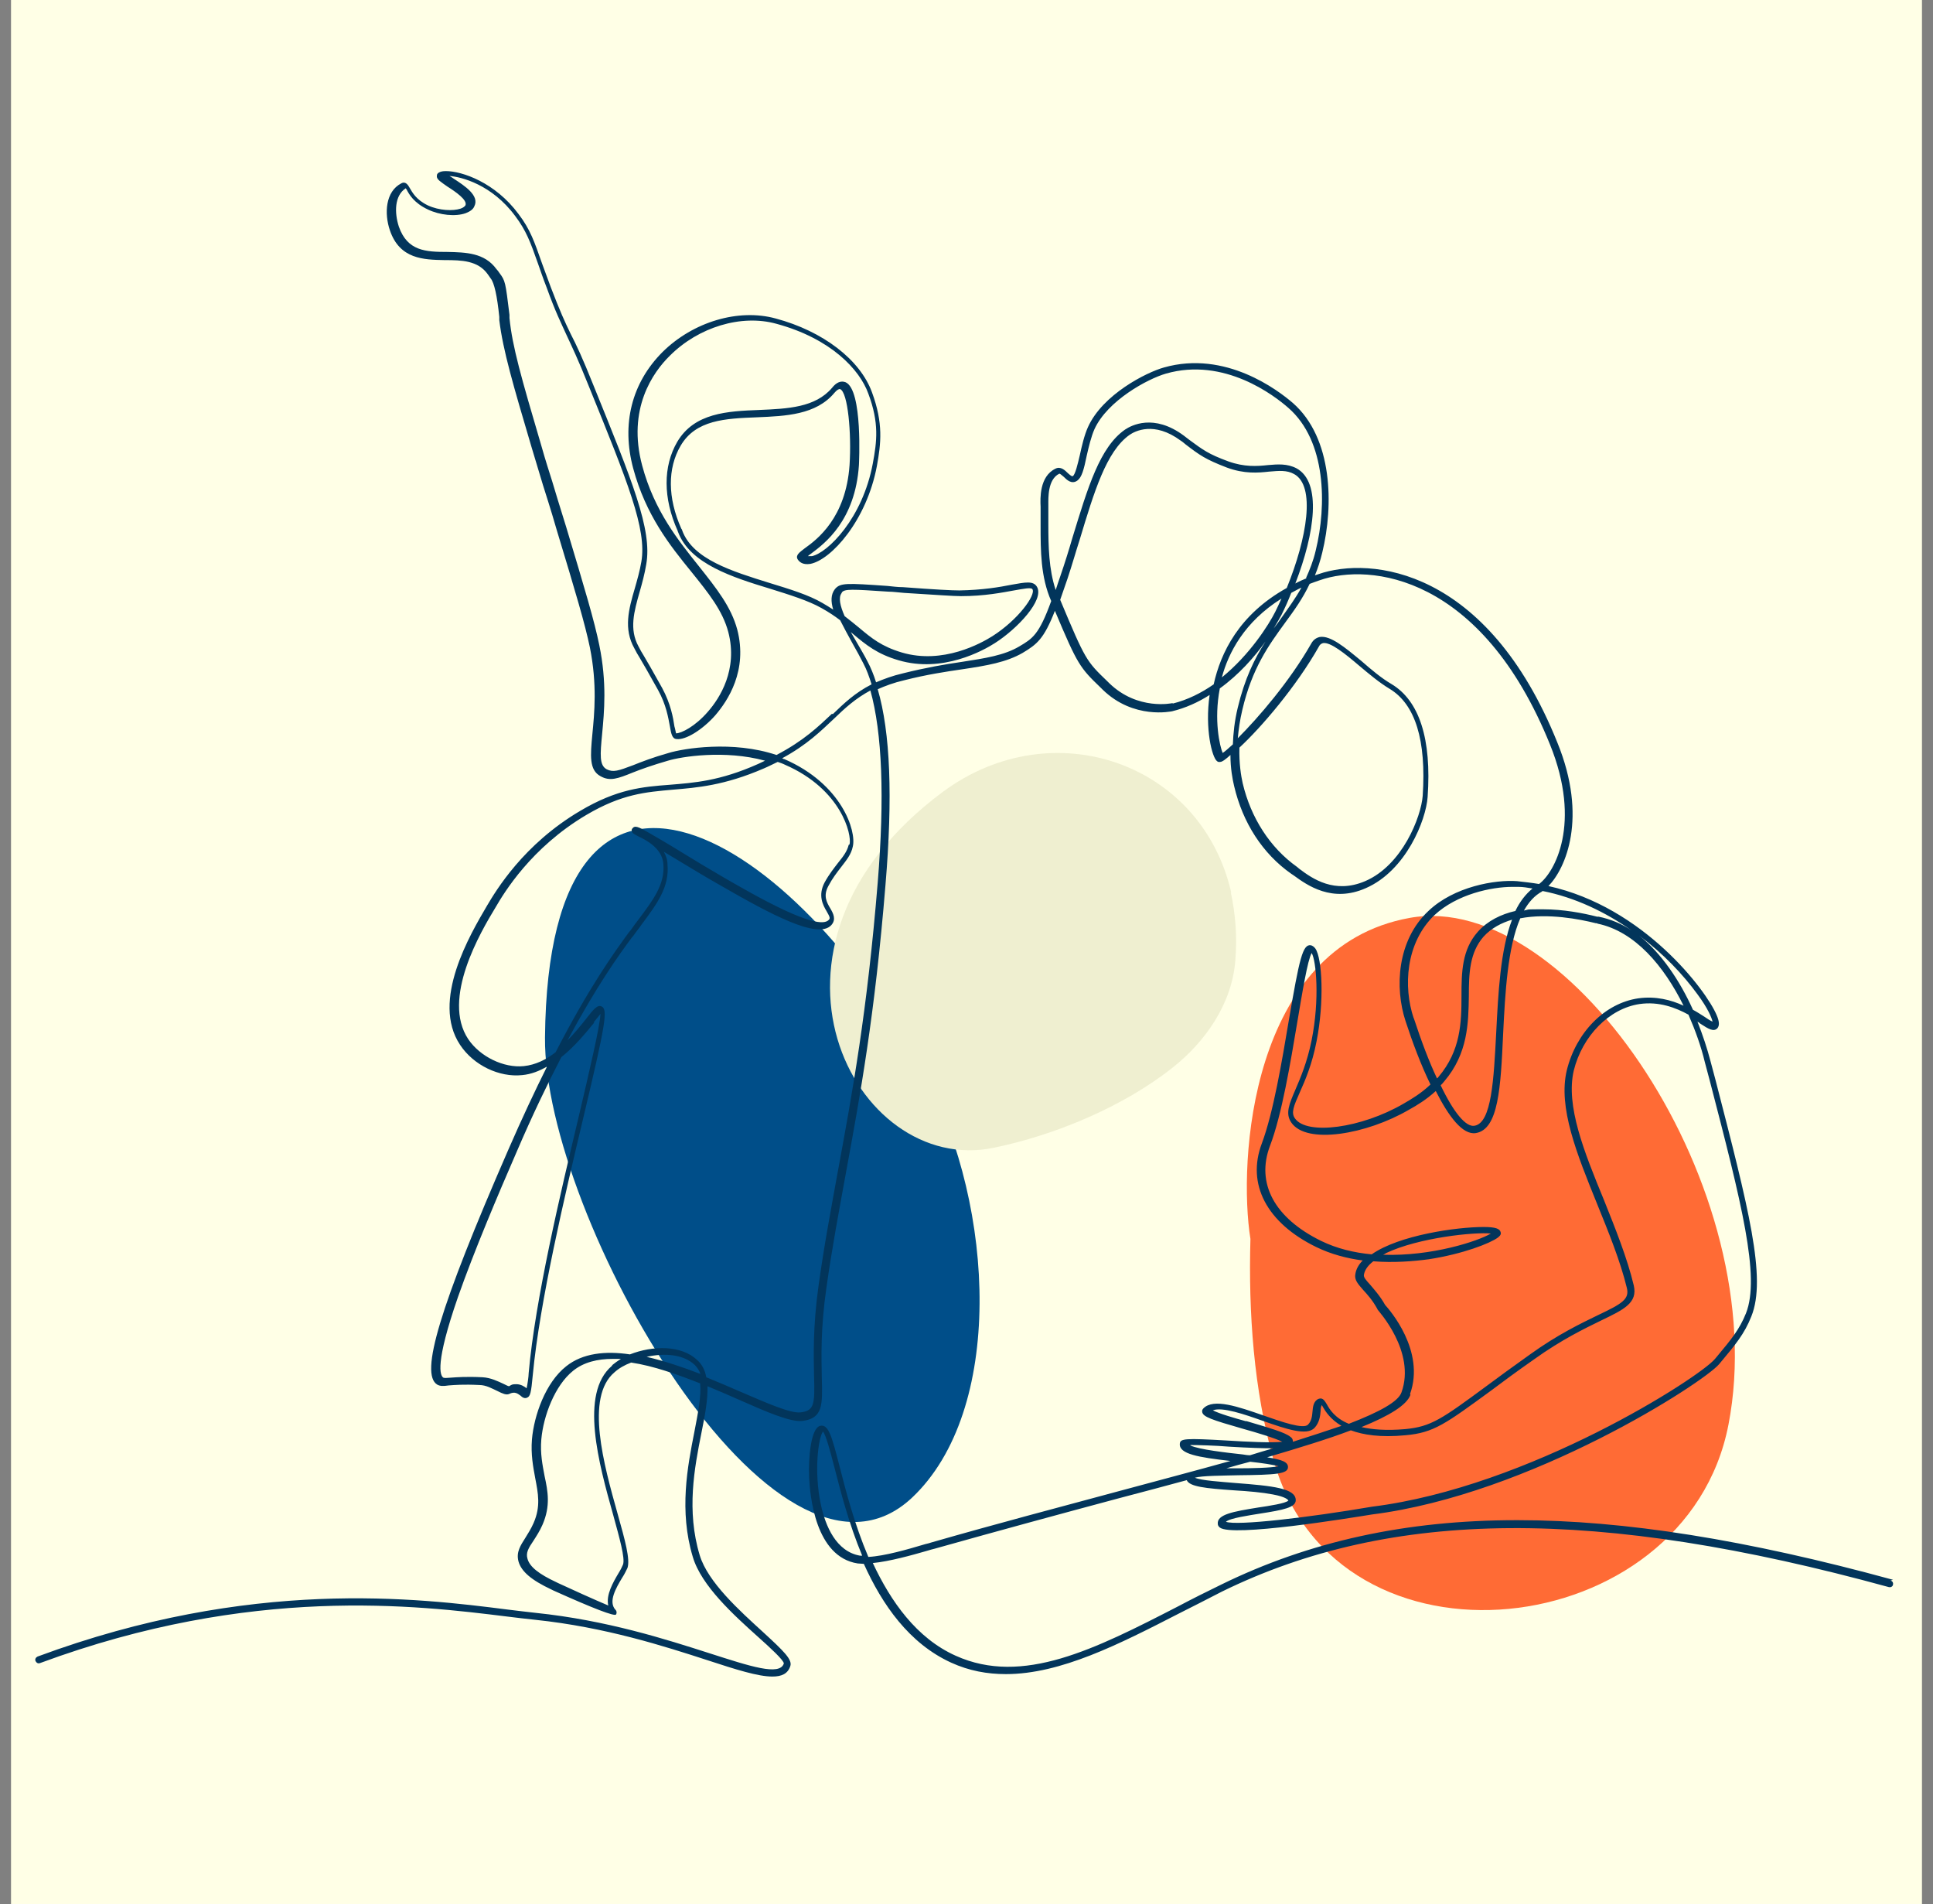
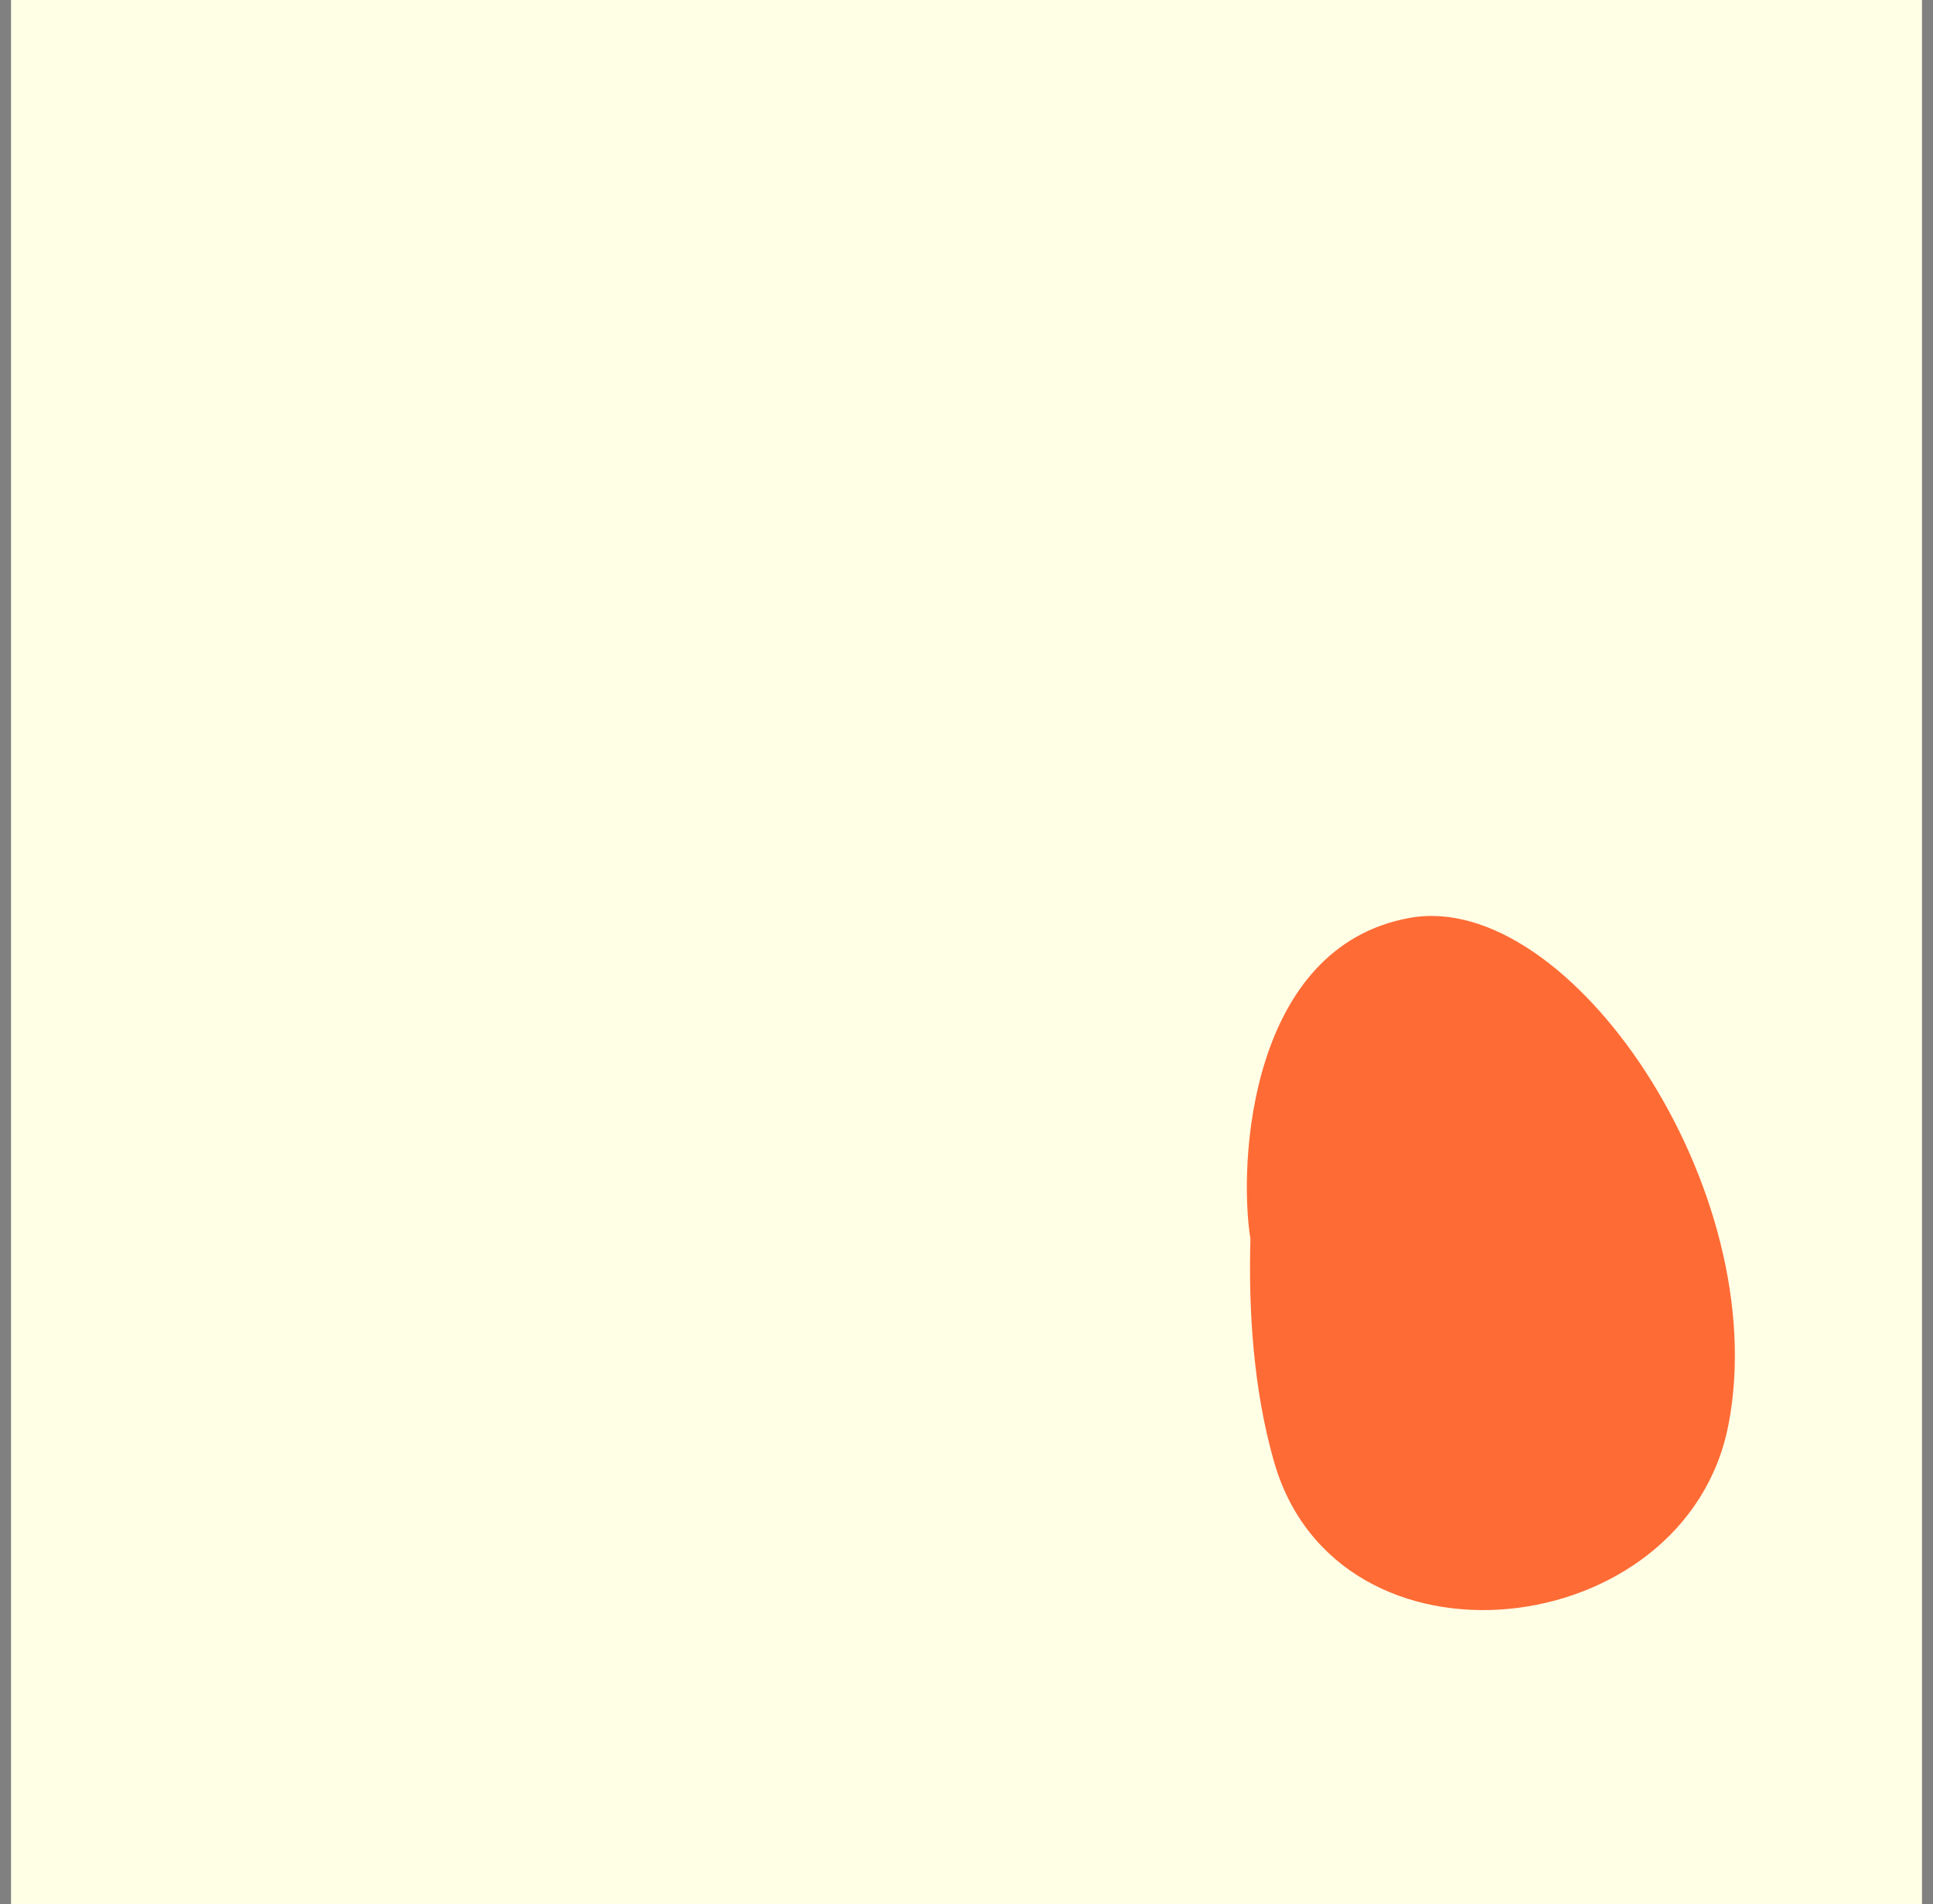
<svg xmlns="http://www.w3.org/2000/svg" id="_Слой_1" data-name="Слой_1" viewBox="0 0 473.5 466.3">
  <rect x="0" y="0" width="473.5" height="466.3" fill="#808080" stroke="none" />
  <defs>
    <style> .st0 { fill: #efefd0; } .st1 { fill: #ffffe6; } .st2 { fill: #ff6b35; } .st3 { fill: #004e89; } .st4 { fill: #02355b; } </style>
  </defs>
  <rect class="st1" x="2.7" y="-.9" width="468.1" height="468.1" />
-   <path class="st3" d="M223.4,366.8c22.6-21.3,20.4-70.9,3.4-103-31.7-59.7-92.5-96.2-93.3-9.7-.4,43.7,56.5,144,89.9,112.7Z" />
  <path class="st2" d="M306.3,303.5c-.5,17.9.8,36.9,5.7,54.2,15.4,54.8,101,45,111.4-8.8,11.1-57.4-38.9-131.2-78.1-124.1-39.2,7.1-42,59.9-39,78.6Z" />
-   <path class="st0" d="M301.6,218.6c-7.3-31.9-43.8-44.5-70.6-24.7-51.4,38.1-21.7,94.3,12.4,87.2,15.1-3.1,31.8-10.1,43.8-19.6,8.1-6.4,14.6-15.7,15.4-26.3.5-6,0-11.5-1.1-16.6Z" />
-   <path class="st4" d="M463.7,386.9c-35.8-9.8-65.8-14.6-91.9-14.6h-.3c-27.1,0-50.8,5.2-72.4,15.8-3.5,1.7-7.1,3.5-10.5,5.3-20.4,10.5-38.1,19.5-54.5,12.1-9.6-4.3-15.9-13.3-20.3-22.7,4.1-.4,9.5-1.9,13.3-3,.7-.2,1.3-.4,1.8-.5,16-4.5,31.5-8.7,45.3-12.4,5.8-1.5,11.3-3,16.5-4.4.7,1.6,4.5,2,11.7,2.5,3.4.2,6.8.5,9.4,1,3.2.6,3.7,1.3,3.8,1.5-.7.7-4.7,1.3-7.4,1.7-6.2,1-10.1,1.7-9.9,4,0,.2.1.6.5.9,3,2.4,31.7-2.3,37.3-3.2,38.9-4.9,81.2-32.3,85-36.8l.5-.6c3.5-4.2,5.7-6.8,7.4-11.1,3.8-9.4-.7-26.6-8.8-58l-1.2-4.5c-.8-3.1-1.9-6.4-3.2-9.7.3.2.5.3.7.5,2,1.3,3.3,2.1,4.2,1.1.5-.6.5-1.6-.2-3.2-2.5-6-17.9-26.5-41.2-31.6,4.2-4.3,9.7-16.7,2.2-35.1-17.2-42.8-45.8-45.7-58.5-41.3-.3.1-.6.2-.9.3.7-1.7,1.3-3.5,1.8-5.6,2.8-11.5,2.6-28-7.2-36.6-3.6-3.1-16.5-13-31.6-8.7-4.3,1.2-15,6.6-18.6,14.6-.9,2-1.5,4.6-2,6.9-.5,2.1-1.1,4.7-1.7,5.1-.2.1-.4,0-1.2-.7-.7-.7-1.8-1.8-3.1-1.1-3.9,1.9-3.7,7.3-3.6,9.3v.3c0,1.4,0,2.8,0,4.3,0,6.2,0,12.6,2.6,18.5,0,0,0,0,0,0-3,8.3-4.6,9.2-7.8,11.1-3.7,2.2-8.3,2.9-14.1,3.8-4.1.6-8.8,1.4-14.4,2.8-2.6.6-4.7,1.4-6.6,2.2-.6-1.9-1.3-3.6-2.1-5.1-.8-1.6-1.8-3.2-2.7-4.8-.5-.8-.9-1.6-1.4-2.4.2.2.4.3.6.5,3.1,2.6,5.9,4.9,11.1,6.4,10.8,3.2,20.8-2.4,23.6-4.2,5.5-3.5,12.2-10.6,10.3-13.8-.9-1.5-2.8-1.1-6.2-.5-3,.6-7.1,1.3-12.8,1.4-1.8,0-5.8-.2-13.8-.8-1.4,0-2.7-.2-3.8-.3-10-.7-11.6-.8-12.9.8-1,1.3-1,3-.4,5-.8-.5-1.7-1.1-2.6-1.6-3.4-2-8-3.4-12.9-4.9-9.3-2.9-18.9-5.8-21.5-12.9,0,0,0-.2-.2-.4-3.4-7.6-3.4-14.8-.2-20.3,3.7-6.4,11-6.7,18.7-7,7.1-.3,14.5-.6,19-6,.6-.7,1.1-1,1.4-.9,1.9.8,2.8,10.8,2.3,18.6-.9,12.9-7.9,18.2-11,20.4-1.3,1-2.3,1.7-1.7,2.7.4.6,1.2,1.4,3.1,1.1,5.1-1,13.8-10.6,16.3-24,1-5.5,1.6-10.4-1.2-18-2.9-8-12-15-23.6-18.1-9.1-2.5-20.2.8-27.7,8.2-7.6,7.6-10.1,17.7-7.2,28.5,3.1,11.5,9,18.9,14.3,25.4,4.1,5.1,7.6,9.4,9,14.7,2.4,9.2-2.1,16.2-5,19.5-3.1,3.6-6.5,5.3-7.8,5.3s0,0,0,0c-.1-.3-.2-1.1-.4-1.7-.3-2.1-.9-5.5-3-9.4-2.4-4.3-3.6-6.4-4.5-7.9-.5-.8-.9-1.5-1.3-2.3-2.3-4.2-1.1-8.5.3-13.4.6-2.1,1.2-4.3,1.6-6.7,1.5-8.5-3.4-20.3-13-44-2.6-6.5-4.1-9.7-5.5-12.4-1.5-3.1-2.6-5.5-4.9-11.5-.8-2.2-1.5-4.1-2.1-5.7-1.9-5.4-2.9-8.4-5.8-12.2-5.7-7.7-13.8-10.5-17.8-10.5h0c-1,0-1.6.2-2,.6-.2.2-.2.5-.2.8.1.7.9,1.2,2.6,2.4,1.9,1.2,5,3.3,4.4,4.6-.2.3-.6.6-1.2.8-1.8.6-5.2.5-8-.8-2.9-1.4-3.8-3.2-4.4-4.2-.4-.7-1-1.8-2.1-1.2-3.9,2-4.2,7.4-2.8,11.5,2.4,7.1,8.3,7.2,13.4,7.3,4.2,0,8.2.1,10.6,3.5.3.4.5.7.7,1q1.3,1.6,2.1,9.4v.8c.9,7.4,3.4,15.9,7.9,31.1,1.4,4.7,2,6.7,2.8,9.3.7,2.3,1.7,5.2,3.4,11.1,4.6,15.2,6.9,22.9,8.1,28.7,1.8,9,1.1,16.1.6,21.2-.5,5.3-.8,8.8,2,10.3,2.3,1.3,4.2.6,7.9-.9,2-.8,4.8-1.8,8.6-2.9,3.3-1,13.9-2.7,23.8,0-.6.3-1.1.5-1.7.8-9.4,4.2-15.7,4.6-21.7,5.1-6.6.5-12.8,1-21.9,6.4-13.9,8.2-20.6,19.5-22.8,23.2-4.1,7-13.8,23.3-6.6,34.1,3.3,5,9.6,8,15.2,7.4,2.2-.2,4.2-1,6.1-2.1-2.9,5.8-6.1,12.6-9.5,20.4-16.9,38.8-21.7,54.9-17.4,57.5.7.4,1.5.4,2.8.2,1.4-.1,3.6-.3,7.5-.1,1.7,0,3.2.9,4.5,1.5,1.2.6,2.1,1,2.8.7,1.4-.7,2.1-.1,2.8.4.4.4,1,.8,1.6.5.8-.3,1-1.2,1.4-5.5,1.7-18,7.8-43.8,12.3-62.7,5.6-23.5,6.1-26.8,4.6-27.6-1-.5-1.9.5-3.9,3.1-1.2,1.5-2.7,3.4-4.5,5.2,7.2-13.4,12.5-20.8,15.7-25.1l.5-.6c.6-.9,1.3-1.7,1.9-2.6,3.8-5.1,6.9-9.2,6.4-14.8,0-1.2-.4-2.2-.9-3.1.8.5,1.7,1,2.5,1.5,3.5,2.1,7.4,4.5,11.3,6.7,12.5,7.2,23.9,13.3,27.2,9.8,1.3-1.4.5-2.9-.2-4.1-.9-1.5-1.8-3.1-.5-5.5,1-1.9,2.1-3.3,3.1-4.6,1.3-1.7,2.5-3.1,2.9-5.1.9-3.8-2.7-15.3-16.8-21.4-.2,0-.3-.1-.5-.2,6.1-3.3,9.5-6.7,12.7-9.7,2.7-2.6,5.2-4.9,8.9-6.9,2.9,10.4,3.5,26.2,1.8,47-2.6,31.8-6.2,51.4-9.7,70.4-1.7,9.4-3.4,18.3-4.8,28.4-1.4,10-1.2,17.2-1.1,22,.2,7,.1,8.6-3.3,9-2.4.3-8.1-2.2-14.6-5-2.7-1.2-5.6-2.4-8.5-3.6-.3-1.7-1-3.1-2.2-4.2-3.9-3.7-10.9-3.6-16.5-1.4-6-.9-11.6-.3-15.6,2.9-5.1,4-7.9,12.1-8.4,17.9-.3,3.7.3,6.8.8,9.5.7,3.7,1.4,6.9-.4,11-.6,1.4-1.4,2.6-2,3.6-1.2,1.9-2.3,3.5-1.7,5.8.7,2.5,3.2,4.6,8.1,6.9l.4.2q14.9,6.7,15.4,5.9c.2-.3.2-.8-.1-1.1-1.9-2,.1-5.4,1.6-7.9.6-.9,1-1.8,1.3-2.4.7-2.1-.6-6.8-2.4-13.2-3.4-12.1-8-28.6-.8-34.7,1.1-1,2.5-1.8,4.1-2.4,5.4.8,11.3,2.9,16.9,5.1.3,3.1-.5,7.1-1.4,11.8-1.7,8.6-3.8,19.4-.4,30.7,2.1,7.1,10.1,14.3,16,19.6,2.8,2.5,6.3,5.7,6.3,6.5-1,3.1-8.2.7-18.2-2.5-10.6-3.4-25.2-8.1-42.6-9.9-2-.2-4.2-.5-6.8-.8-22-2.8-62.9-7.9-115.2,11.5-.4.2-.7.6-.5,1.1.2.4.6.7,1.1.5,51.9-19.2,92.5-14.1,114.4-11.4,2.6.3,4.8.6,6.9.8,17.2,1.8,31.7,6.5,42.2,9.9,7,2.3,12.4,4,15.9,4,2.3,0,3.8-.7,4.4-2.6.5-1.6-1.7-3.7-6.7-8.3-5.7-5.2-13.5-12.2-15.5-18.8-3.3-10.9-1.3-21.4.4-29.9.9-4.4,1.6-8.3,1.5-11.5,2.7,1.1,5.2,2.2,7.7,3.3,7,3.1,12.6,5.5,15.5,5.2,5.1-.6,5-3.9,4.8-10.7-.1-5-.3-11.9,1.1-21.7,1.4-10,3.1-18.9,4.8-28.3,3.5-19,7.1-38.7,9.7-70.6,1.8-21.5,1.2-37.3-1.9-47.9,1.8-.8,3.9-1.6,6.5-2.2,5.5-1.4,10.2-2.1,14.3-2.7,6-.9,10.7-1.7,14.7-4,3.5-2.1,5.2-3.4,7.9-10.3,5.6,13.3,6.1,13.9,11.3,18.9l.4.4c7.6,7.4,16.9,5.3,17,5.3,3.3-.8,6.4-2.2,9.2-4-1.2,8.3.6,15.3,1.8,16.2.1.1.4.3.8.2.5,0,1.4-.7,2.5-1.7,0,3.3.5,5.9.9,7.6,2.1,9,7,16.6,14,21.5.2.1.4.3.6.4,3.3,2.4,9.4,6.8,17.7,3.1,9.8-4.3,14.7-16.6,15.1-22.3,1-14.2-2-23.6-8.9-27.7-2.4-1.4-4.9-3.5-7.3-5.6-4.1-3.4-7.6-6.3-10.2-5.9-.9.2-1.6.7-2.1,1.6-5.3,9.3-13,18.2-18,23.2.2-2.1.5-4.4,1.1-6.9,2.4-10.3,6.5-15.9,10.5-21.4,2.2-3,4.3-5.9,6-9.5.8-.3,1.6-.6,2.5-.9,12.2-4.3,39.6-1.3,56.4,40.3,7.8,19.3,1.1,31.3-2.7,34.1-1.8-.3-3.6-.5-5.4-.7-5.3-.4-15.4,1.3-21.7,7.3-7.7,7.2-8.3,18.8-5.6,27,1.7,5.2,3.8,10.8,6.1,15.5-2.3,2.2-4.7,3.6-6.6,4.7-10.3,6-23.7,7.8-26.6,3.6-1-1.4-.3-3,1.2-6.4,1.3-2.9,3-6.8,4.1-12.5,1.9-9.6,1.4-20.3-.3-22.7-.3-.4-.7-.7-1.1-.8-2-.3-2.8,3.2-5.4,18.4-1.7,10.1-3.8,22.6-6.6,30.1-3.8,10,1.2,19.5,13.3,25.4,3.7,1.8,7.6,2.8,11.4,3.3-1,1-1.6,2.1-1.8,3.3-.3,1.5.7,2.5,1.9,3.9,1,1.1,2.3,2.5,3.5,4.7,0,0,0,.1.1.2,0,.1,9.4,10.2,5.8,20.2-.8,2.3-5.4,4.8-12.9,7.7-3.4-1.4-4.7-3.5-5.4-4.8-.5-.8-.8-1.3-1.4-1.4-.2,0-.6,0-1,.3-.9.7-1,1.8-1.1,2.9-.1,1.1-.2,2.3-1.1,3.2-1.1,1.2-6.5-.7-10.8-2.2-6.3-2.2-12.3-4.3-14.8-1.8-.3.3-.4.6-.3,1,.3,1.1,2.2,1.8,9.9,4,3.6,1,7.9,2.3,9.7,3.2-2.4.3-8.9,0-13.4-.3-10.5-.6-11.6-.5-11.7.8-.2,2.5,4.5,3.3,12.4,4.2-8.6,2.4-18.1,4.9-28.1,7.6-13.7,3.7-29.3,7.8-45.3,12.4-.5.2-1.2.3-1.8.5-3.7,1.1-9.5,2.8-13.5,3-3.4-8-5.5-16.1-7-22-1.9-7.3-2.7-10.6-4.8-10.1-2.3.6-2.9,7.8-2.7,12.6.2,4.5,1.5,19.5,11.9,21.1.5,0,1,.1,1.5.1,4.5,10,11.1,19.5,21.4,24.2,4.4,2,8.8,2.8,13.4,2.8,13.4,0,27.7-7.3,42.5-14.9,3.4-1.7,6.9-3.5,10.4-5.3,41.6-20.4,92-20.7,163.4-1.1.4.1.9-.1,1-.6.1-.4-.1-.9-.6-1ZM206.2,145.1c.7-.9,2.4-.8,11.4-.2,1.2,0,2.4.2,3.8.3,8.1.5,12.1.8,14,.8,5.8,0,10.2-.9,13-1.4,2.3-.4,4.2-.8,4.5-.3.9,1.4-3.5,7.5-9.8,11.5-2.7,1.7-12.1,7-22.2,4-5-1.5-7.4-3.5-10.5-6.1-1.1-.9-2.2-1.8-3.5-2.8-1.1-2.5-1.6-4.6-.7-5.7ZM145.4,250.4c.6-.7,1.2-1.5,1.7-2.1-.2,3.3-2.7,13.9-5.3,25-4.5,18.9-10.7,44.9-12.3,63,0,.8-.3,2.8-.5,3.7-.5-.4-1.4-1-2.5-1s-1.1.1-1.8.5c-.3,0-.9-.4-1.4-.6-1.3-.6-3.1-1.5-5.1-1.6-4-.2-6.4,0-7.8.1-1.1.1-1.5.1-1.8,0-.8-.5-2.1-3.4,3.6-19.8,3.9-11.1,9.7-24.8,14.4-35.6,3.9-9.1,7.6-16.7,10.9-23.1,3.4-2.7,6.1-6.1,8.1-8.5ZM207.9,206.9c-.4,1.6-1.3,2.8-2.6,4.4-1,1.3-2.2,2.8-3.3,4.8-1.7,3.2-.4,5.6.5,7.1.8,1.4.9,1.7.5,2.1-2.7,2.9-18.4-6.2-25.2-10.1-3.8-2.2-7.8-4.6-11.2-6.7-2.9-1.8-5.5-3.3-7.4-4.4-2.9-1.7-3.7-2-4.3-1.2-.2.2-.2.5-.1.7.1.5.6.7,1.5,1.2,1.9.9,5.9,2.9,6.2,6.8.4,5-2.5,8.8-6.1,13.6-.6.8-1.3,1.7-1.9,2.6l-.5.6c-3.5,4.8-9.6,13.2-17.9,29.3-2.3,1.8-4.9,3.1-7.8,3.4-4.9.5-10.7-2.3-13.6-6.6-6.6-9.9,3-26.2,6.7-32.3,2.1-3.6,8.7-14.6,22.2-22.6,8.8-5.2,14.6-5.6,21.2-6.2,5.9-.5,12.6-1,22.3-5.2,1.2-.5,2.3-1.1,3.4-1.6.6.2,1.2.4,1.8.7,13.8,6,16.4,17.1,15.8,19.5ZM203.8,174.8c-3.3,3.1-6.9,6.6-13.6,10.1-10.7-3.6-22.8-1.6-26.4-.5-3.9,1.1-6.7,2.2-8.7,3-3.7,1.4-4.9,1.8-6.5,1-1.8-1-1.6-3.5-1.1-8.7.5-5.3,1.2-12.5-.7-21.7-1.2-5.9-3.5-13.6-8.1-28.9-1.8-5.8-2.7-8.7-3.4-11.1-.8-2.6-1.5-4.6-2.8-9.2-4.8-16.3-7-23.9-7.7-30.9v-.8c-1-8.1-1-8.3-2.5-10.3-.2-.3-.4-.6-.7-.9-2.9-4-7.5-4.1-12-4.2-5.3,0-9.8-.2-11.9-6.2-1.1-3.4-1.1-7.6,1.7-9.4,0,.1.1.2.2.3.6,1.2,1.8,3.3,5.2,4.9,2.9,1.4,6.8,1.8,9.3.9,1-.4,1.8-.9,2.1-1.7,1.3-2.6-2.4-5-5-6.7-.3-.2-.7-.5-1.1-.7,2.9.2,10.4,2.1,16.1,9.8,2.7,3.6,3.7,6.3,5.6,11.7.6,1.7,1.2,3.5,2.1,5.8,2.2,6.1,3.5,8.6,4.9,11.7,1.3,2.8,2.8,5.9,5.4,12.4,9.5,23.4,14.3,35.1,12.9,43.1-.4,2.3-1,4.4-1.6,6.5-1.5,5.1-2.8,9.9-.1,14.7.4.8.8,1.5,1.3,2.3.9,1.5,2.1,3.6,4.5,7.9,2,3.6,2.5,6.8,2.9,8.9.3,1.7.5,3,1.6,3.1,2.2.3,6.3-2.2,9.5-5.8,3.1-3.6,8-11,5.4-21-1.5-5.6-5.1-10.1-9.3-15.4-5.1-6.4-11-13.6-14-24.8-3.7-13.8,2.6-22.8,6.8-26.9,7-7,17.5-10.2,26.1-7.8,13.3,3.6,20.4,11.2,22.5,17.1,2.7,7.2,2.1,11.7,1.1,17.1-2.5,13.5-11.1,21.9-14.9,22.7-.5,0-.8,0-1,0,.2-.2.6-.5.9-.7,3.2-2.4,10.7-8,11.6-21.6,0-.2,1-18.5-3.3-20.3-1.1-.4-2.2,0-3.3,1.4-4.1,4.8-10.8,5.1-17.8,5.4-7.8.3-15.9.7-20.1,7.8-3.5,6-3.5,13.8.1,21.8,0,.1.1.3.1.3,2.9,7.8,13.4,11.1,22.6,13.9,4.8,1.5,9.3,2.9,12.5,4.7,1.8,1,3.3,2,4.6,3,.9,1.8,2,3.8,3.1,5.8.9,1.6,1.8,3.2,2.6,4.8.8,1.5,1.4,3.2,2,5.1-4.1,2.1-6.7,4.6-9.5,7.3ZM149.9,334.5c-8,6.8-3.2,24,.3,36.5,1.5,5.5,3,10.7,2.4,12.2-.2.5-.6,1.3-1.1,2.1-1.3,2.2-3.1,5.3-2.5,7.9-3.1-1.3-9.3-4.1-12.3-5.5l-.4-.2c-4.3-2-6.6-3.8-7.1-5.8-.4-1.4.2-2.5,1.5-4.4.7-1.1,1.5-2.3,2.2-3.9,2-4.6,1.3-8.2.5-11.9-.5-2.7-1.1-5.5-.8-9,.5-5.7,3.3-13.2,7.8-16.8,2.6-2.1,6-2.9,9.7-2.9s1.3,0,2,0c-.8.5-1.5,1-2.1,1.5ZM158.4,332.3c4.4-1,9.1-.6,11.8,2,.6.6,1.1,1.4,1.4,2.2-4.4-1.7-8.9-3.2-13.2-4.2ZM287.2,172.2c0,0-8.5,1.9-15.5-4.9l-.4-.4c-5.2-5-5.4-5.2-11.6-20,.5-1.5,1.1-3.2,1.8-5.2,1.1-3.3,2-6.5,3-9.6,3.5-11.6,6.5-21.6,12.2-25.6,1.3-.9,6-3.4,12.5,1.4.5.3.9.7,1.3,1,3.4,2.6,4.8,3.6,10,5.6,4.3,1.6,7.7,1.3,10.4,1,2.4-.2,4.3-.4,6.1.6,5.3,2.9,3.2,15.6-1.8,27.9-11.7,6.5-16.2,15.9-17.9,23.6-3,2.1-6.4,3.8-10,4.7ZM313.9,146.6c-.5,1.1-1,2.2-1.5,3.2-1.6,3.2-6.3,10.6-13.1,16.1,0,0,0,0,0,0,1.6-6,5.5-13.6,14.6-19.3ZM323.1,158.3c.3-.6.7-.7,1-.8,1.8-.3,5.4,2.6,8.8,5.5,2.5,2.1,5,4.2,7.5,5.7,6.3,3.8,9,12.6,8.1,26.2-.4,5.2-5,17-14.1,20.9-7.5,3.2-12.9-.6-16.1-3-.2-.2-.4-.3-.6-.5-6.6-4.7-11.3-12-13.3-20.5-.4-1.8-.9-4.8-.8-8.7,5.3-4.9,13.9-14.9,19.5-24.8ZM303.2,173.3c-.8,3.3-1.1,6.3-1.2,9-1.1,1-2,1.8-2.5,2.1-.7-1.6-2.2-8-.7-15.8,4.7-3.4,8.5-7.7,11.2-11.5-2.7,4.2-5.1,9.1-6.8,16.2ZM313.9,151.3c-.6.9-1.2,1.7-1.9,2.6.8-1.3,1.4-2.4,1.9-3.3.9-1.8,1.7-3.6,2.4-5.4.8-.4,1.6-.9,2.5-1.3-1.5,2.7-3.2,5-4.9,7.4ZM320.1,141.6c-1,.4-1.9.8-2.8,1.3,4.8-12.4,6.5-24.8.3-28.2-2.3-1.2-4.6-1-7-.8-2.7.3-5.8.5-9.7-.9-4.9-1.8-6.2-2.8-9.6-5.3-.4-.3-.8-.6-1.3-1-7.4-5.5-12.9-2.5-14.4-1.5-6.2,4.3-9.1,14.1-12.9,26.5-.9,3.1-1.9,6.3-3,9.5-.4,1.2-.8,2.3-1.1,3.3-1.7-5.1-1.8-10.7-1.8-16.2,0-1.4,0-2.9,0-4.3v-.3c0-1.7-.2-6.3,2.7-7.7,0,0,0,0,0,0,.2,0,.6.4,1.1.8.7.7,1.9,1.9,3.3.9,1.1-.8,1.6-2.7,2.3-6.1.5-2.2,1.1-4.7,1.9-6.5,3.2-7,13-12.3,17.5-13.6,14.3-4.1,26.6,5.4,30,8.4,9.3,8.1,9.4,23.9,6.7,34.9-.6,2.6-1.5,4.8-2.4,6.8ZM415.8,243.5c2.6,3.5,3.5,5.8,3.7,6.7-.5-.2-1.3-.7-2-1.2-.8-.5-1.7-1.1-2.8-1.7-3.2-7.1-7.7-13.8-13.2-18.2,6,4.5,10.8,9.6,14.3,14.4ZM377.8,218.2s0,0,0,0c8.1,1.6,15.5,5.2,21.9,9.7-2.5-1.7-5.2-2.8-8.1-3.4,0,0-.2,0-.4,0-3.5-.9-8.3-1.8-13.1-1.8s-3.2,0-4.8.3c1.2-2.1,2.6-3.7,4.5-4.7ZM346.3,249.4c-2.6-7.7-2-18.5,5.1-25.3,5.5-5.1,13.9-6.9,19.1-6.9s1,0,1.4,0c1.2,0,2.3.2,3.5.4-1.7,1.4-3.1,3.2-4.2,5.5-3.5.8-6.8,2.4-9.2,5.1-3.9,4.4-4,9.9-4,15.7,0,6.6-.2,13.4-5.6,19.8-.1.1-.2.3-.4.4-1.9-4-3.8-9-5.7-14.8ZM370.4,225.2c-2.9,7.5-3.4,18.1-3.9,27.8-.6,11.3-1.1,22-5.3,22.7-2.1.4-5.1-3.2-8.3-9.9.3-.3.6-.6.9-1,5.8-6.8,5.9-14.3,6-20.8,0-5.7.2-10.7,3.6-14.6,1.9-2.1,4.4-3.4,7.1-4.2ZM345.4,341.4c3.8-10.6-5.1-20.7-6.1-21.8-1.3-2.3-2.7-3.8-3.7-5-1.1-1.2-1.6-1.8-1.5-2.4.2-1.2,1-2.3,2.3-3.3,5,.4,9.8,0,13.6-.5,8.4-1.3,15-3.9,16.9-5.3.2-.2.9-.6.7-1.3-.2-.9-1.3-1.3-4.2-1.3-6.6,0-20.7,2-27.4,6.7-4.3-.4-8.5-1.4-12.4-3.3-11.4-5.6-16-14.1-12.5-23.3,2.9-7.6,5-20.3,6.7-30.4,1.2-7.1,2.5-15.1,3.5-16.8,1.1,1.8,2,11.3,0,21.3-1.1,5.5-2.8,9.4-4,12.2-1.5,3.5-2.5,5.8-1,8,3.7,5.5,18.5,2.9,28.8-3.1,2-1.1,4.3-2.5,6.6-4.6,3.2,6.3,6.6,10.8,9.8,10.3,5.6-.9,6.1-11.2,6.7-24.3.5-10.1,1.1-21.2,4.2-28.3,6.8-1.3,14.5.2,18.5,1.2.2,0,.4,0,.4.1,9.2,1.9,16.3,10.4,21.1,20.1-3-1.4-6.8-2.4-11.1-1.8-8.2,1.2-15.2,8.3-17.5,17.6-2.2,9.1,2.5,20.6,7.4,32.7,2.8,6.9,5.7,14,7.3,20.6.7,2.8-1.2,3.9-7.1,6.7-4.1,2-9.8,4.7-16.6,9.6-4.2,3-7.8,5.6-10.6,7.7-11,8.1-13.6,10-20,10.6-4.7.4-8.1.1-10.7-.5,6.9-2.8,11.1-5.4,12-7.9ZM338.8,307.3c.2-.1.5-.2.7-.4,8-3.8,21.7-5.2,25.7-4.8-3.2,1.9-14.5,5.6-26.4,5.2ZM305.3,348.1c-2.9-.8-6.7-1.9-8.2-2.7,2.3-.9,7.8,1,12.3,2.6,5.7,2,10.7,3.7,12.6,1.7,1.2-1.3,1.4-2.9,1.5-4.2,0-.6.1-1.1.3-1.4,0,.1.2.3.2.4.7,1.2,1.9,3.1,4.6,4.7-3.5,1.2-7.5,2.5-11.9,3.9,0-.3,0-.8-.6-1.2-1.3-1.1-5.2-2.2-10.9-3.9ZM291.6,353.9c1.8,0,6,.1,9.5.4,5,.3,8.4.4,10.8.4-1.8.5-3.8,1.1-5.7,1.7-.6,0-1.2-.1-1.8-.2-3.7-.4-10.8-1.2-12.8-2.2ZM306.3,358c2.7.3,5.6.7,6.9,1.1-1.9.4-6.7.5-10.1.5-1,0-1.8,0-2.7,0,2-.6,3.9-1.1,5.8-1.6ZM303.2,361.3c9.3-.1,12.3-.3,12.3-2,0-1.2-1.3-1.8-5.1-2.4,8.1-2.4,15-4.5,20.5-6.6,3,1.1,7.2,1.8,13.4,1.2,6.9-.6,9.8-2.8,20.9-10.9,2.8-2.1,6.3-4.7,10.6-7.7,6.7-4.8,12.3-7.5,16.4-9.5,5.6-2.7,9-4.3,8-8.6-1.6-6.7-4.5-13.9-7.3-20.9-4.9-11.9-9.4-23.1-7.4-31.7,2.1-8.5,8.7-15.2,16.1-16.3,4.8-.7,8.9.9,12,2.6,1.7,3.9,3.1,7.8,4,11.6l1.2,4.5c7.8,30,12.4,48.1,8.9,57-1.6,4-3.6,6.4-7.1,10.6l-.5.6c-3.7,4.5-45.5,31.4-84,36.2-15.8,2.7-33.1,4.7-35.8,3.7.9-.9,5.9-1.6,8.3-2,5.8-.9,8.8-1.5,8.8-3.3,0-2.9-5.6-3.5-14.8-4.2-3.4-.3-8.4-.6-9.9-1.3,1.7-.5,6.9-.5,10.6-.6ZM210.7,381c-5.9-1-8.5-7.3-9.6-12.4-1.8-8.3-.6-16.7.5-18,.7.8,1.8,4.9,2.8,8.8,1.5,5.8,3.5,13.7,6.8,21.6-.2,0-.4,0-.5,0Z" />
</svg>